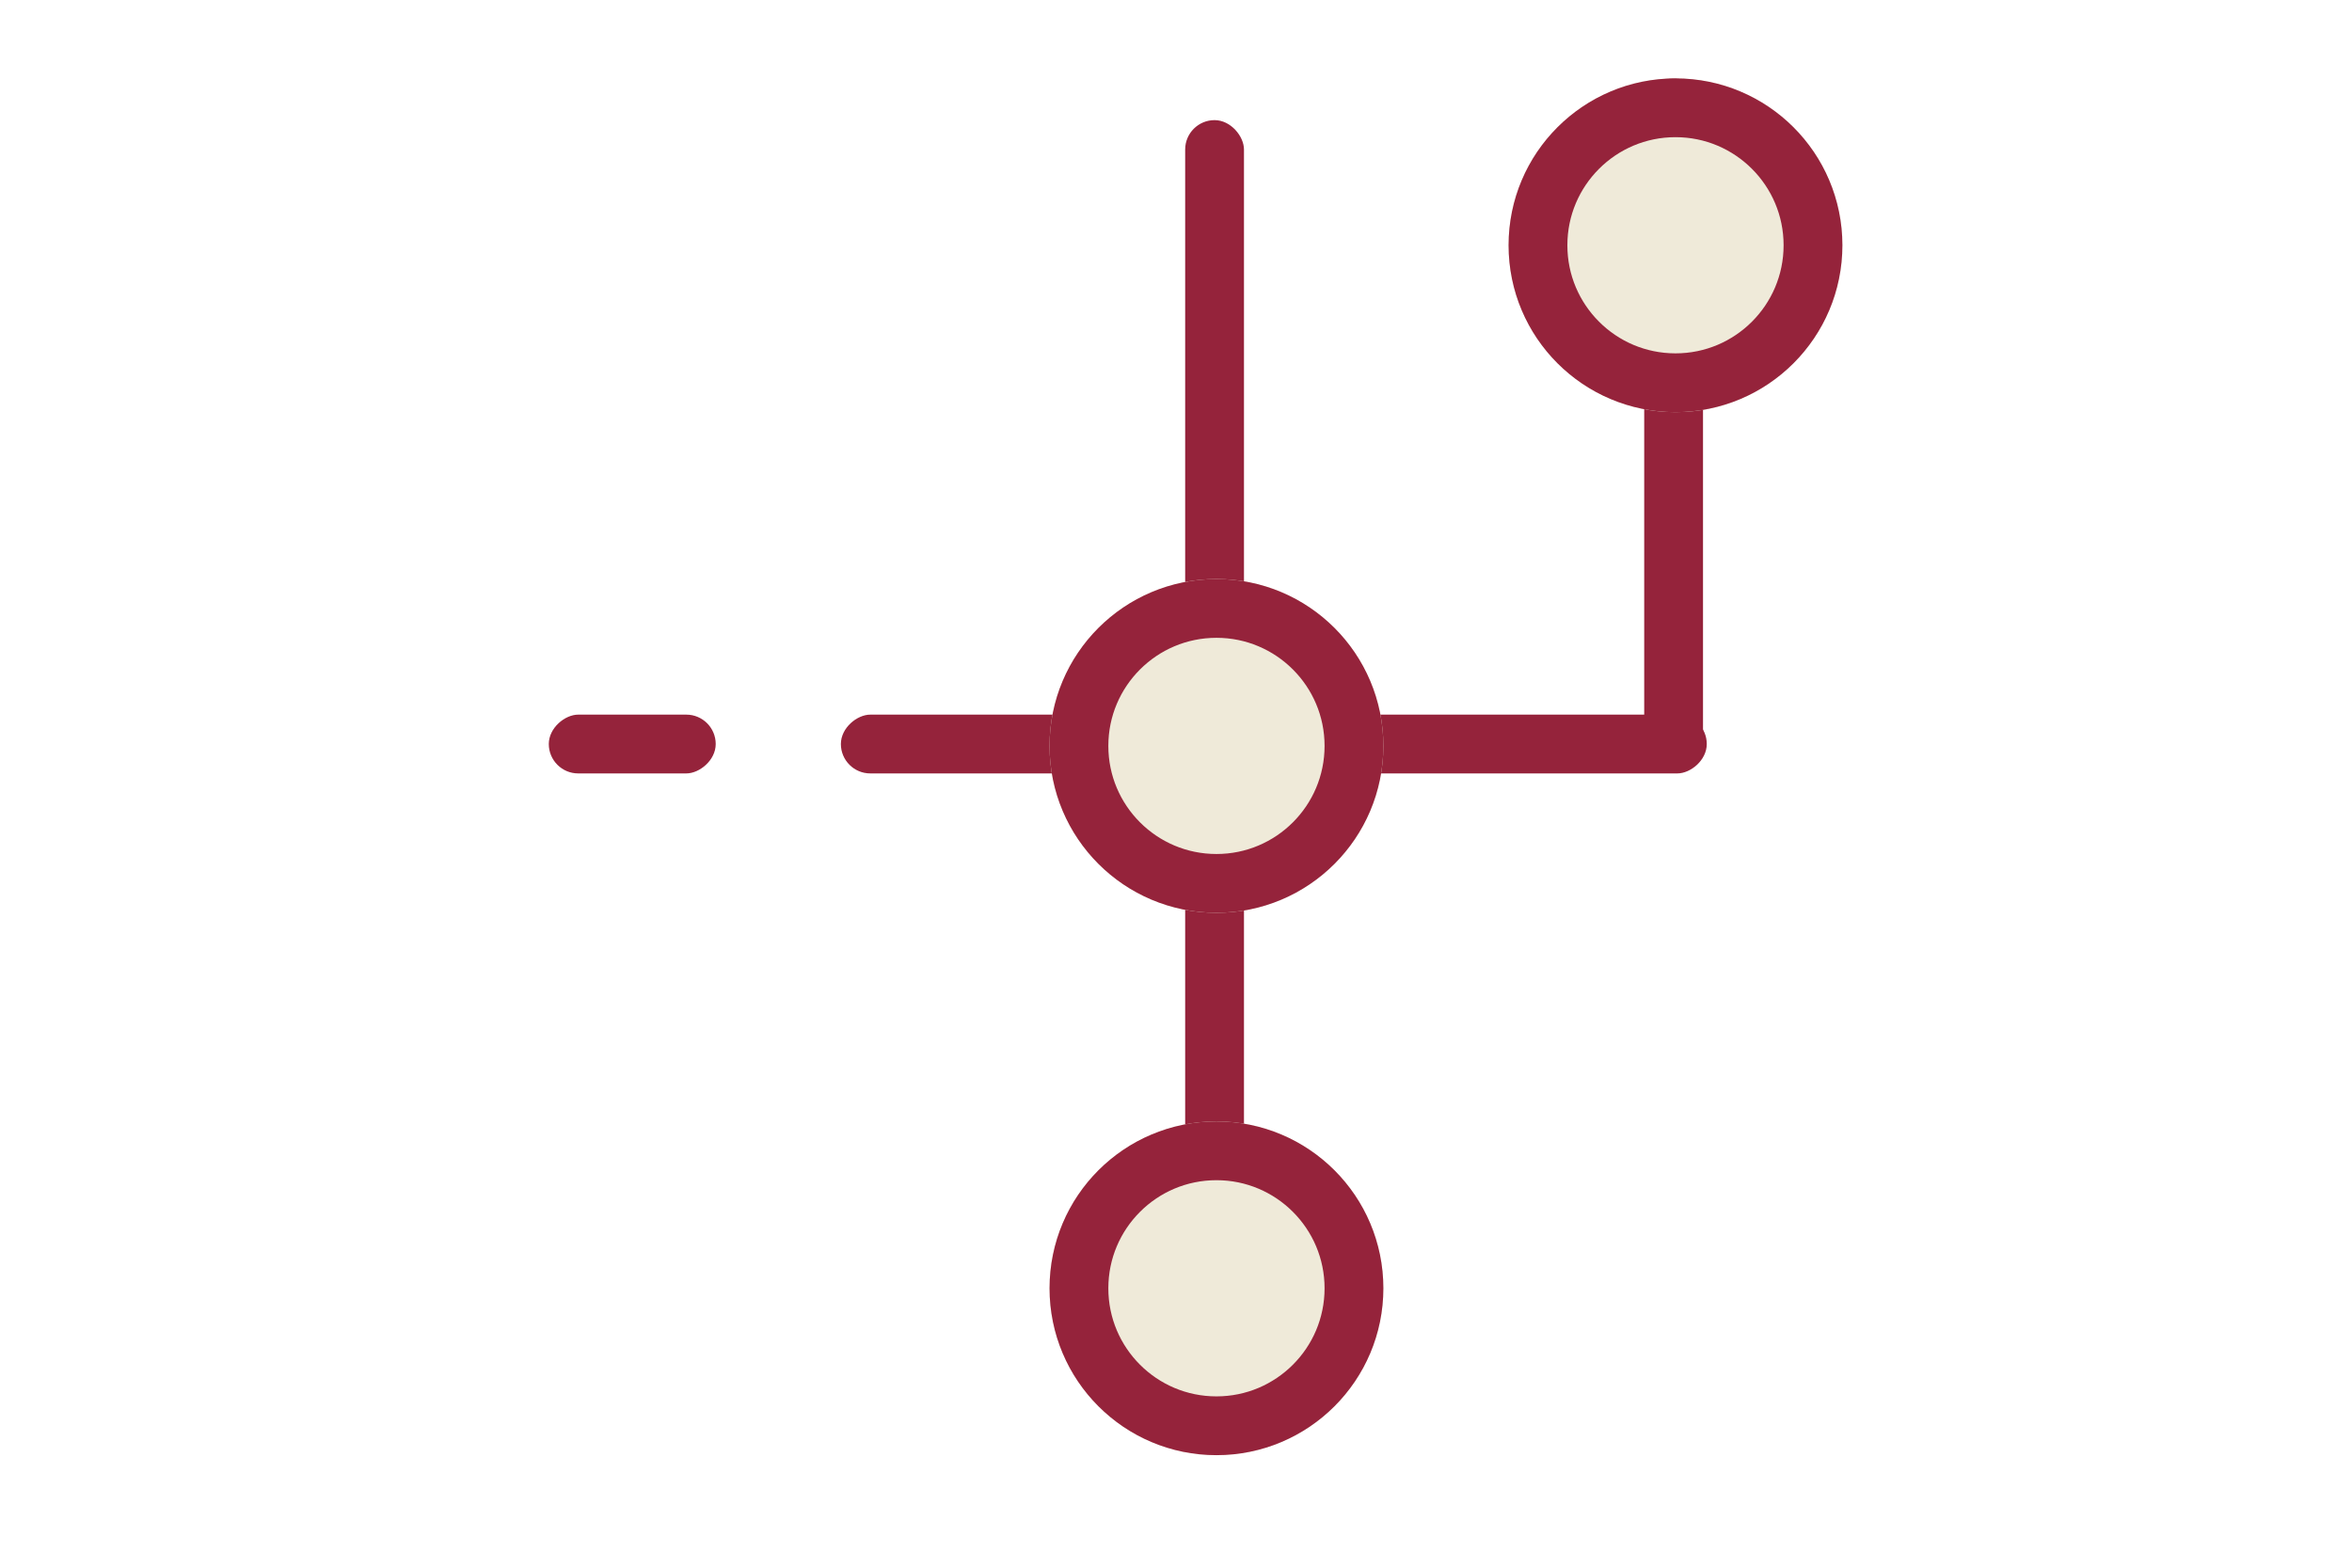
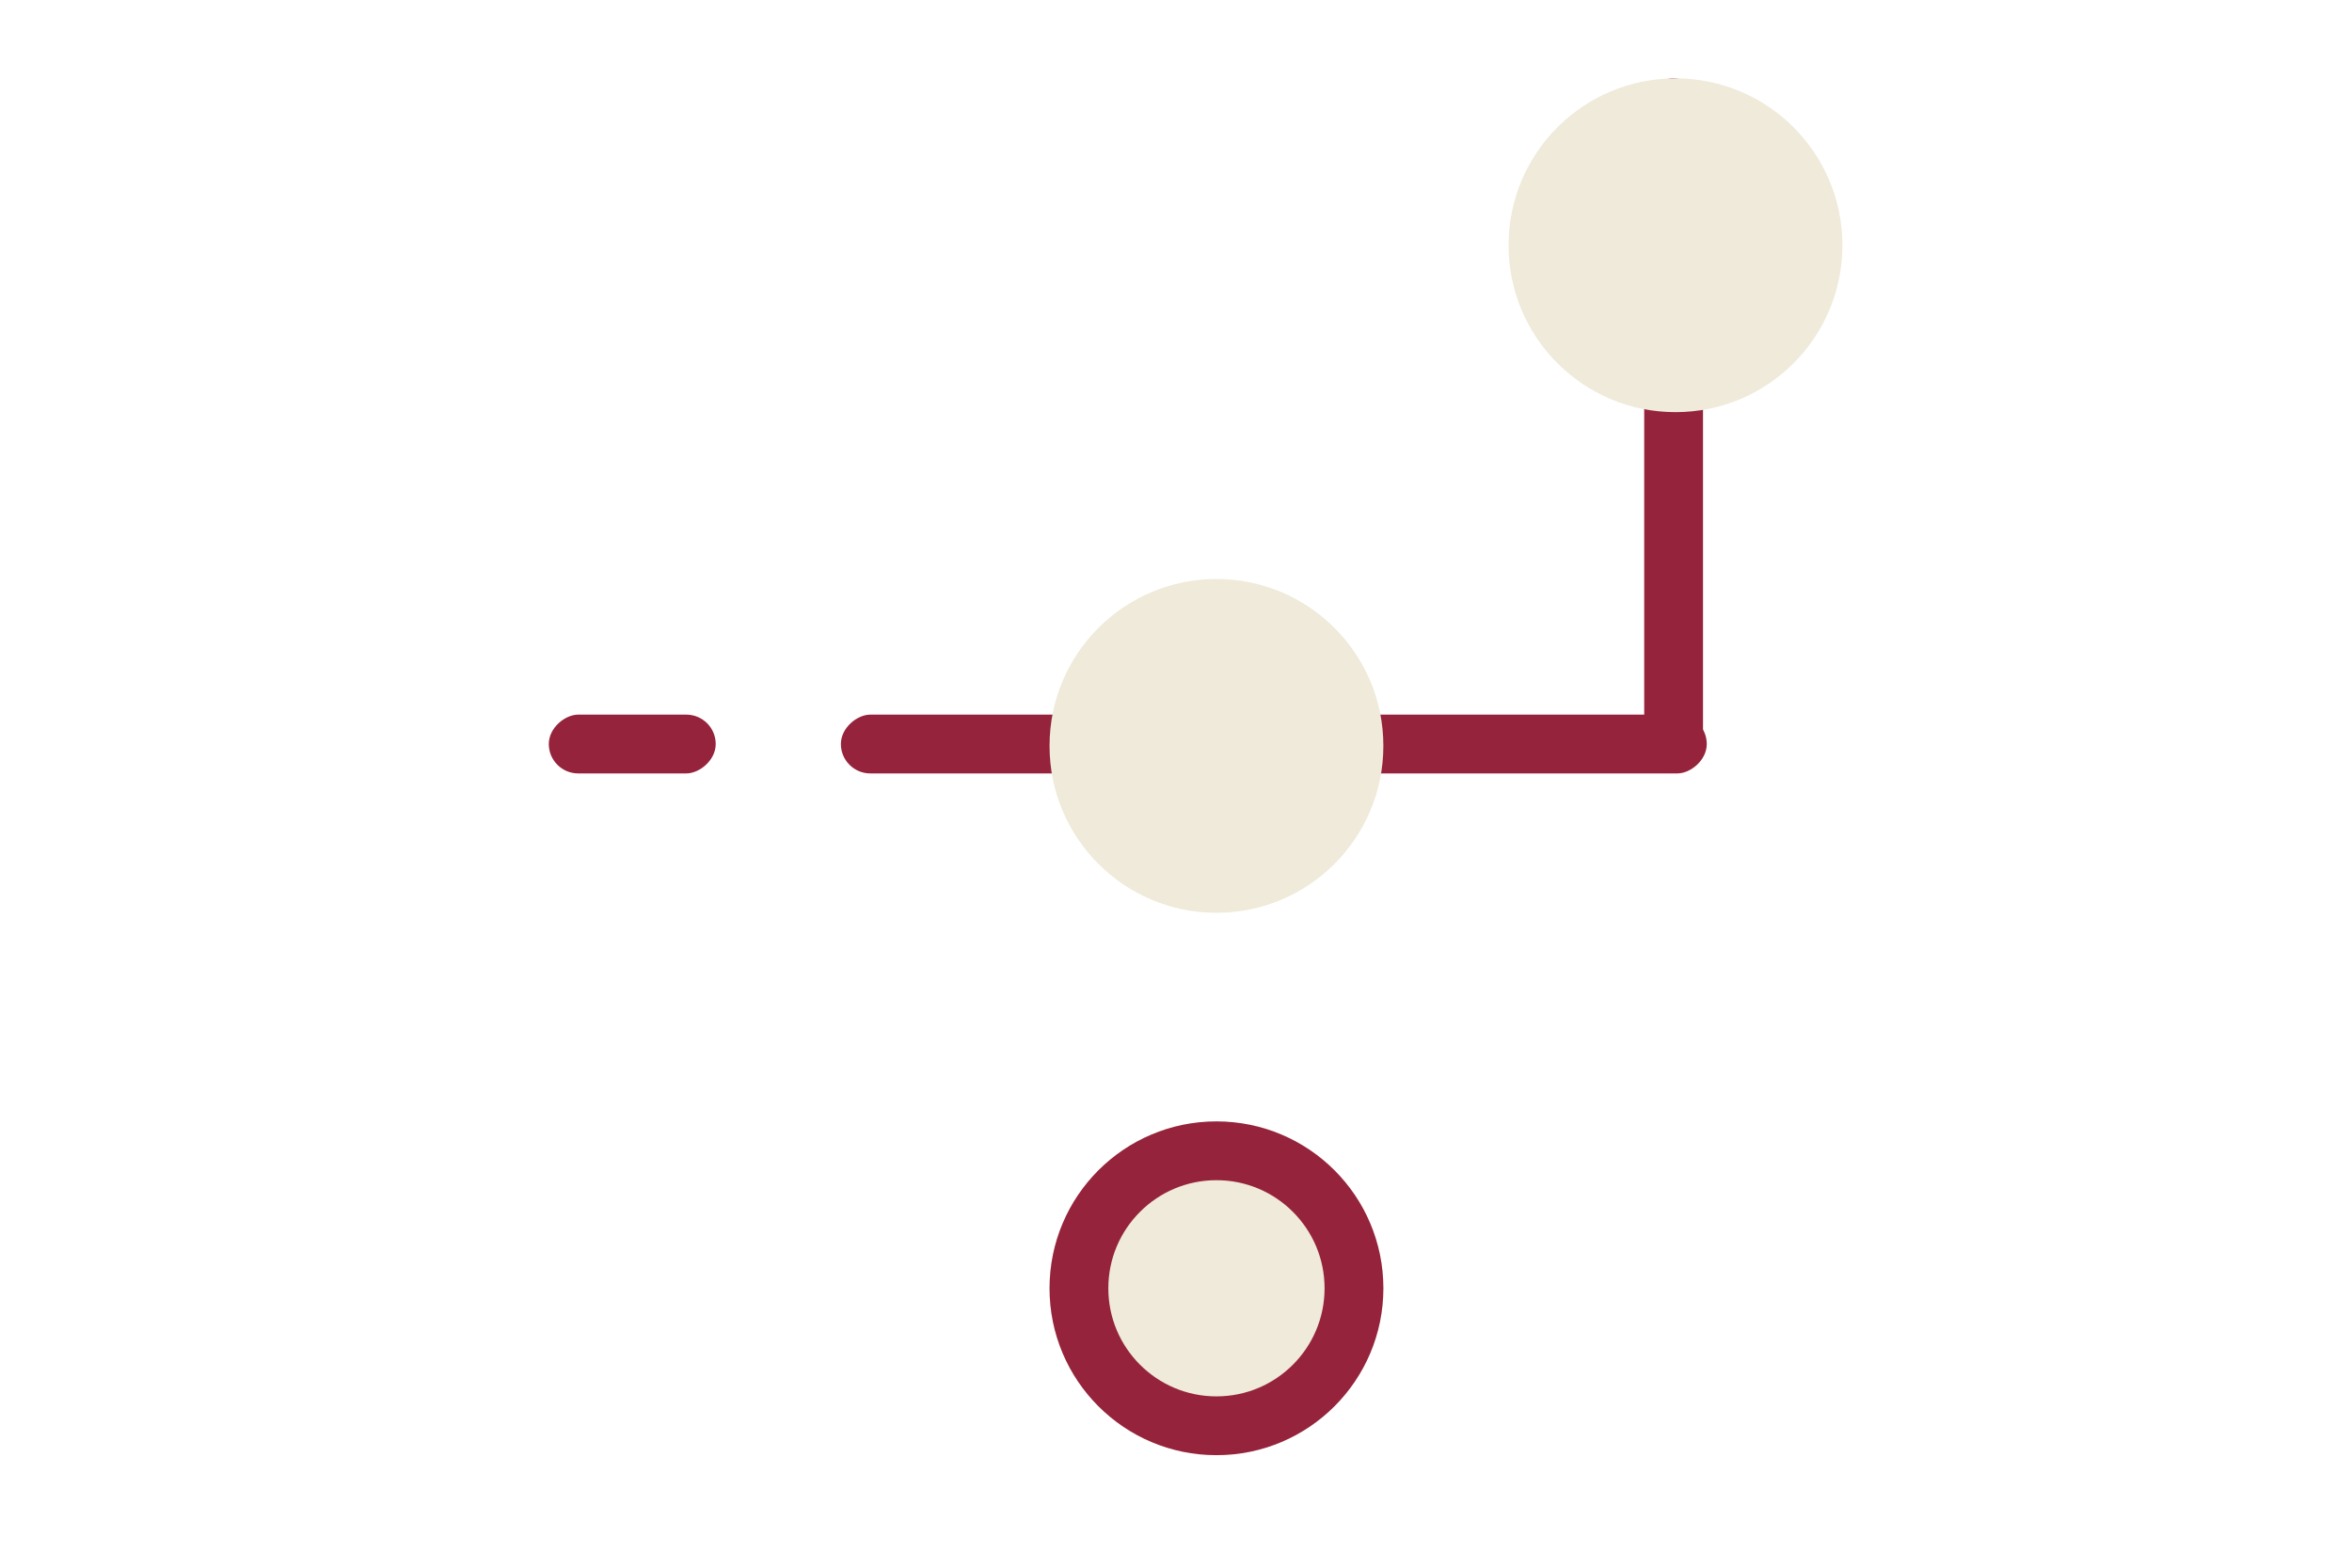
<svg xmlns="http://www.w3.org/2000/svg" id="icon_-_路線_駅_-_L" data-name="icon - 路線・駅 - L" width="60" height="40" viewBox="0 0 60 40">
  <defs>
    <clipPath id="clip-path">
      <rect id="マスク用" width="60" height="40" transform="translate(-25.809 -11)" fill="none" stroke="#e0e0e0" stroke-width="1" />
    </clipPath>
  </defs>
  <g id="マスクグループ_17" data-name="マスクグループ 17" transform="translate(25.809 11)" clip-path="url(#clip-path)">
    <g id="グループ_11791" data-name="グループ 11791" transform="translate(-10.809 -9.406)">
      <rect id="長方形_58" data-name="長方形 58" width="1.5" height="17.565" rx="0.75" transform="translate(26.944 0.406)" fill="#95233b" />
-       <rect id="長方形_60" data-name="長方形 60" width="1.5" height="29.806" rx="0.75" transform="translate(15.234 1.471)" fill="#95233b" />
      <rect id="長方形_59" data-name="長方形 59" width="1.5" height="22.089" rx="0.75" transform="translate(28.54 16.64) rotate(90)" fill="#95233b" />
      <rect id="長方形_3268" data-name="長方形 3268" width="1.5" height="4.258" rx="0.75" transform="translate(3.258 16.64) rotate(90)" fill="#95233b" />
      <g id="楕円形_2" data-name="楕円形 2" transform="translate(11.774 13.18)" fill="#efead9" stroke="#95233b" stroke-width="1.5">
        <circle cx="4.258" cy="4.258" r="4.258" stroke="none" />
-         <circle cx="4.258" cy="4.258" r="3.508" fill="none" />
      </g>
      <g id="楕円形_4" data-name="楕円形 4" transform="translate(11.774 27.019)" fill="#efead9" stroke="#95233b" stroke-width="1.5">
        <circle cx="4.258" cy="4.258" r="4.258" stroke="none" />
        <circle cx="4.258" cy="4.258" r="3.508" fill="none" />
      </g>
      <g id="楕円形_3" data-name="楕円形 3" transform="translate(23.484 0.406)" fill="#efead9" stroke="#95233b" stroke-width="1.5">
        <circle cx="4.258" cy="4.258" r="4.258" stroke="none" />
-         <circle cx="4.258" cy="4.258" r="3.508" fill="none" />
      </g>
    </g>
  </g>
</svg>